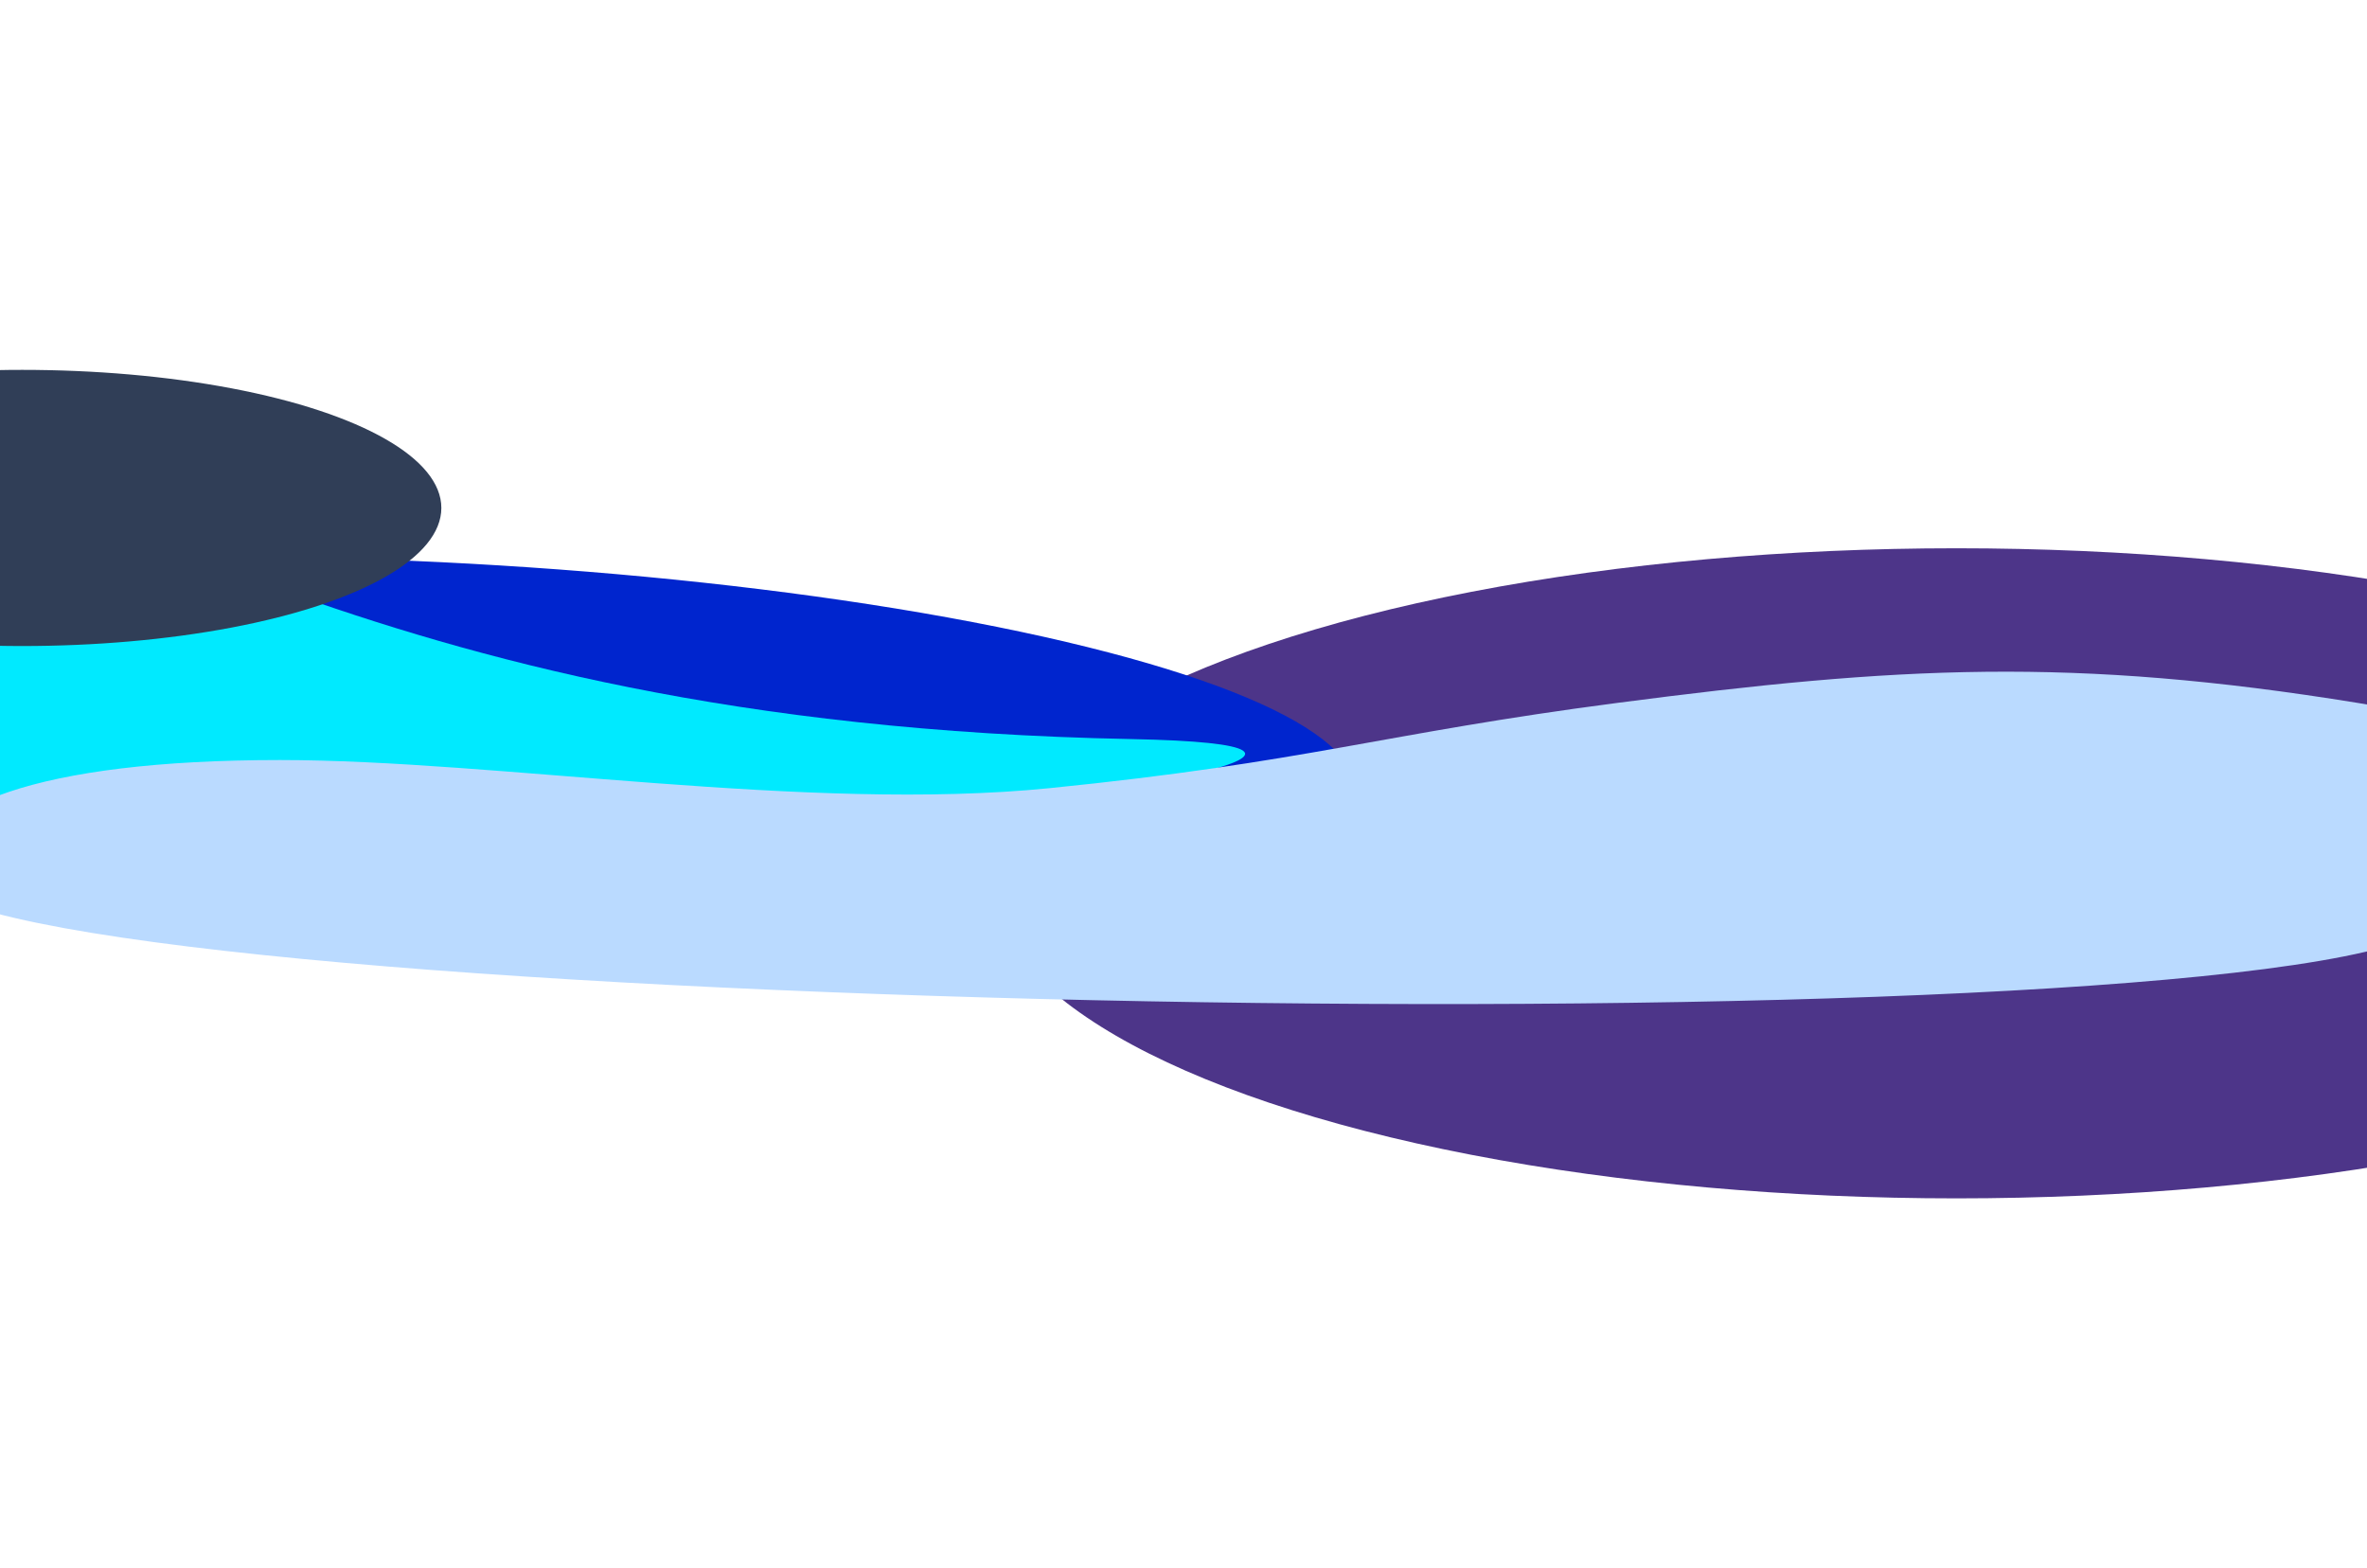
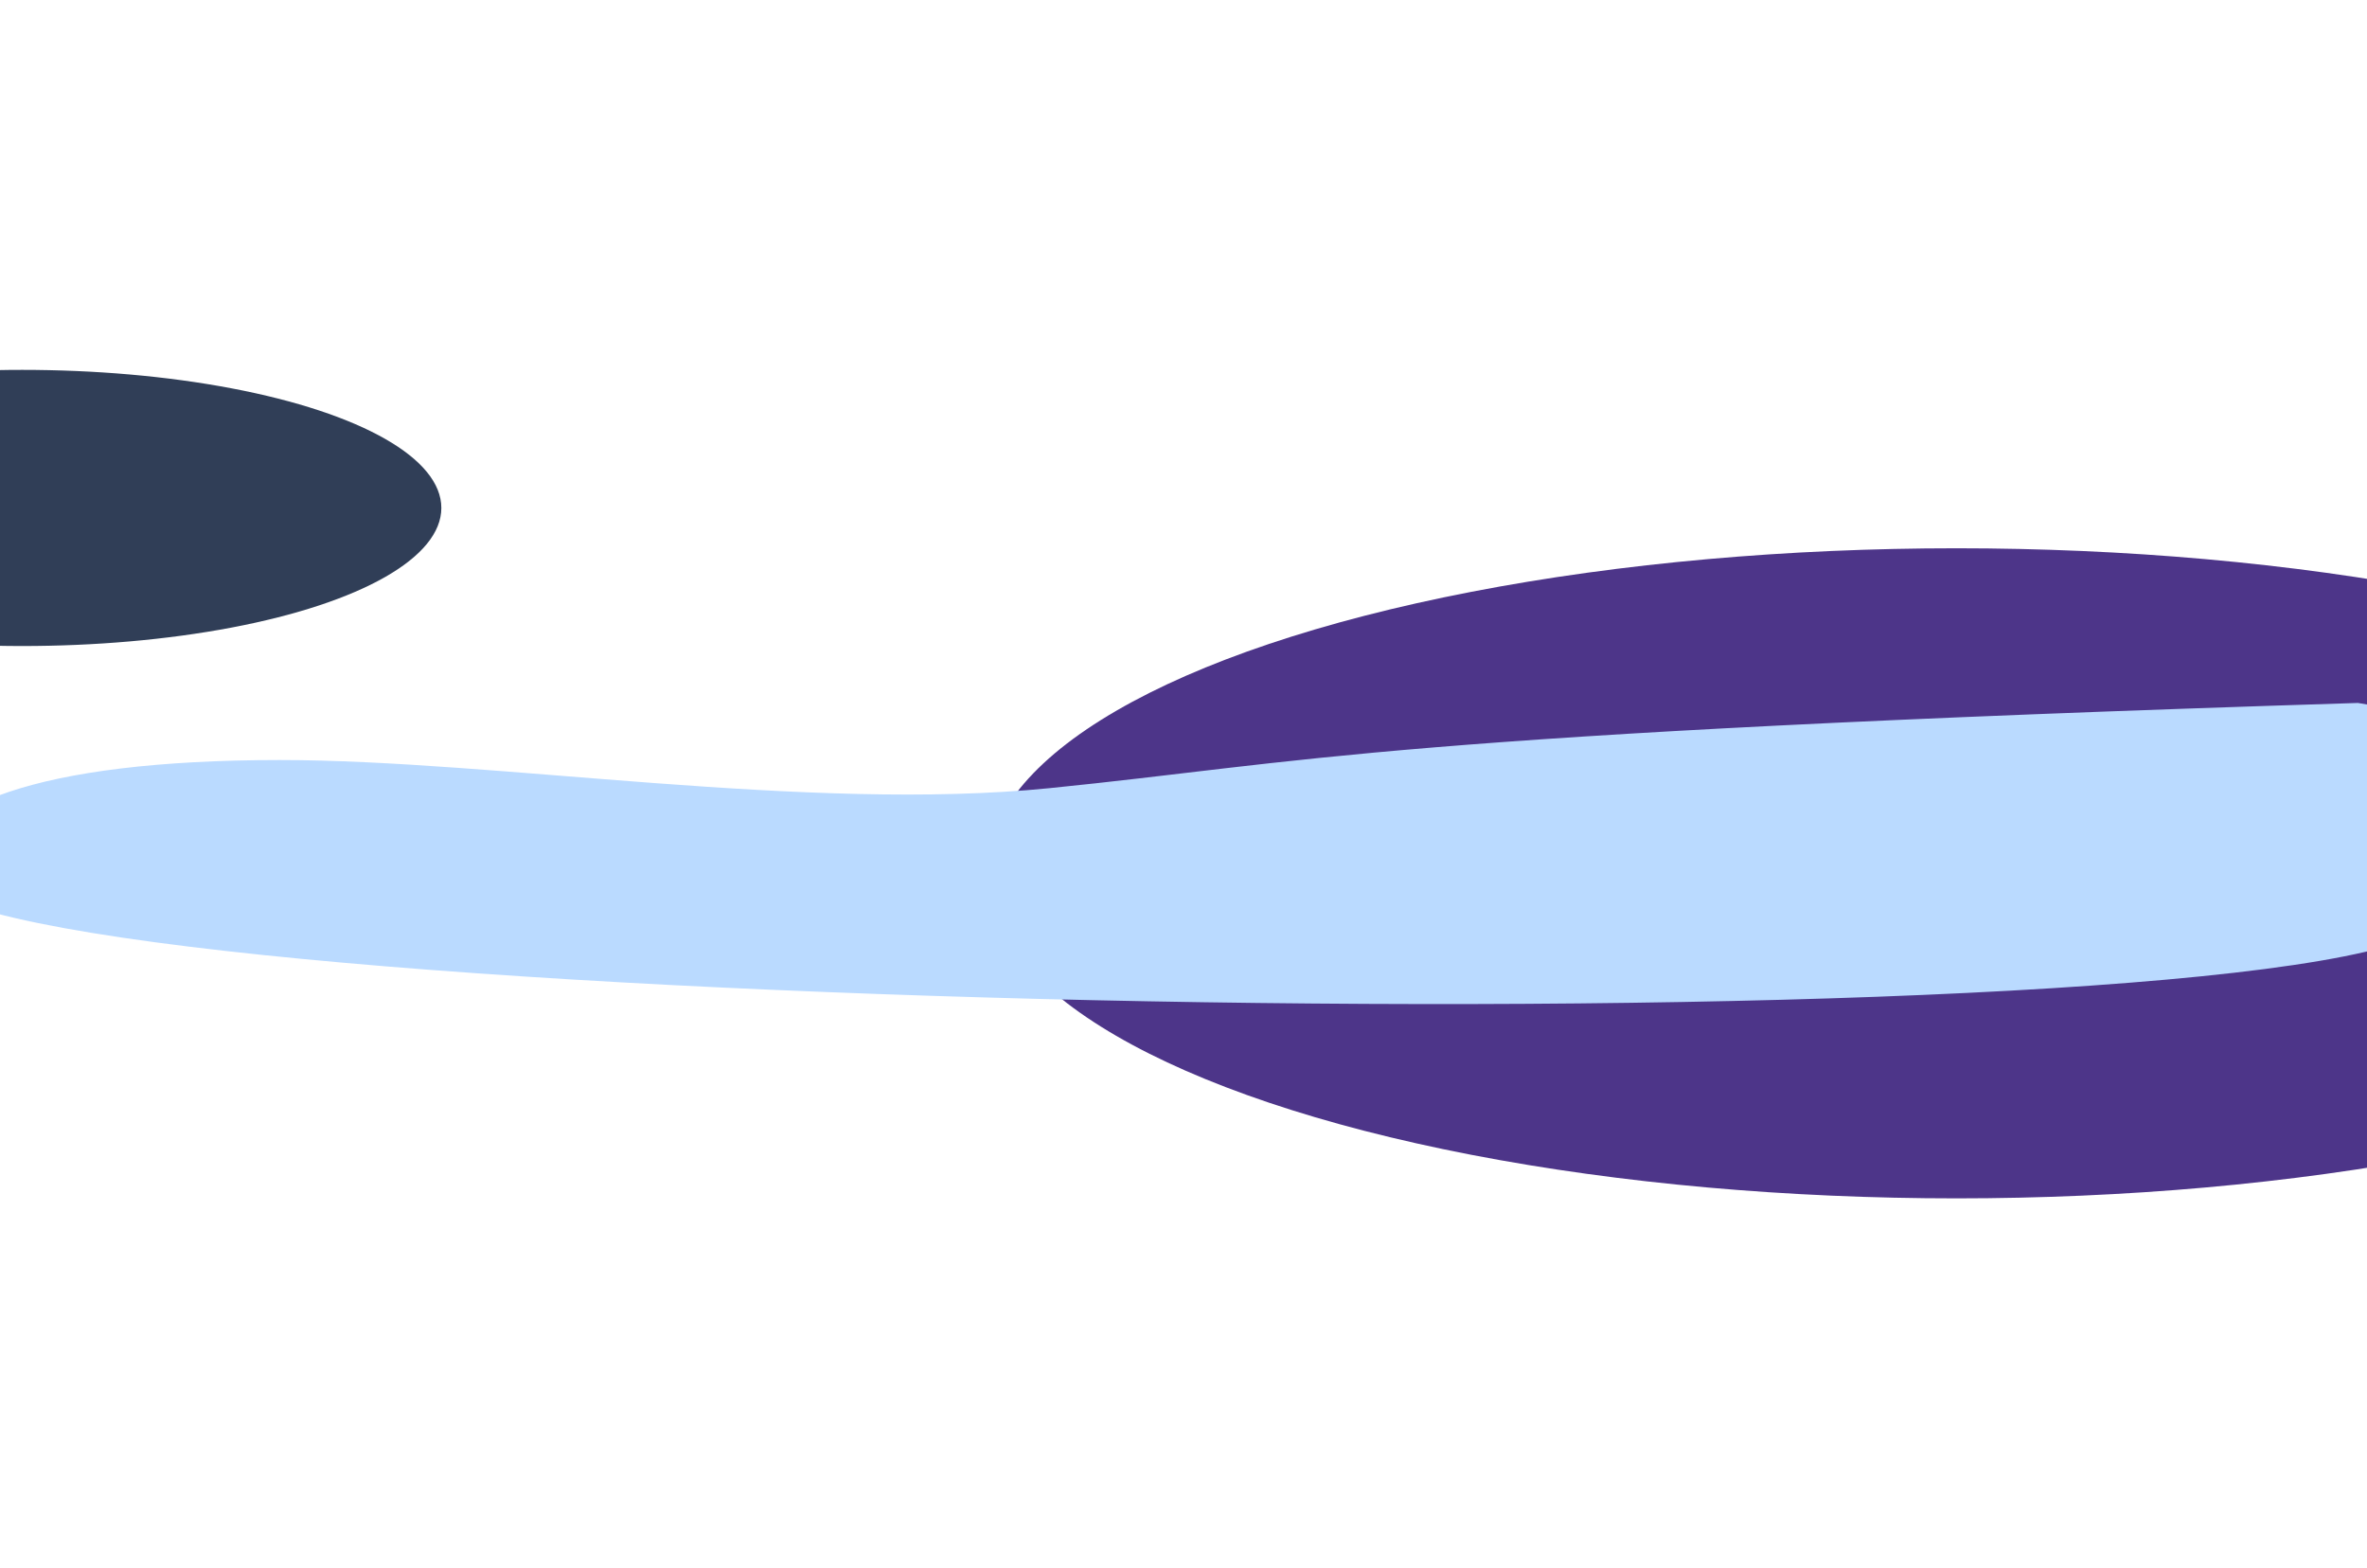
<svg xmlns="http://www.w3.org/2000/svg" width="1920" height="1272" viewBox="0 0 1920 1272" fill="none">
  <g filter="url(#filter0_f_871_921)">
    <ellipse cx="1587" cy="708.354" rx="787" ry="263.646" fill="#4D3589" />
  </g>
  <g filter="url(#filter1_f_871_921)">
-     <ellipse cx="740.281" cy="160.873" rx="740.281" ry="160.873" transform="matrix(0.998 0.068 -0.452 0.892 -309.576 409.831)" fill="#0025CE" />
-   </g>
+     </g>
  <g filter="url(#filter2_f_871_921)">
-     <path d="M917.371 599.454C273.337 586.976 74.986 364.162 -148.998 370.504C-430.561 378.477 -378.099 587.472 -148.998 667.103C121.049 760.967 1353.82 607.91 917.371 599.454Z" fill="#00EAFF" />
-   </g>
+     </g>
  <g filter="url(#filter3_f_871_921)">
-     <path d="M227.018 616.465C29.057 616.465 -64 655.082 -64 707.158C-64 815.822 1683.45 854.458 1948.07 763.839C2142.55 697.242 2117.61 603.465 1912.62 570.166C1680.96 532.536 1539.17 540.42 1311.56 570.166C1121.66 594.986 1059.81 618.366 851.122 639.297C655.794 658.888 402.858 616.465 227.018 616.465Z" fill="#BADAFF" />
+     <path d="M227.018 616.465C29.057 616.465 -64 655.082 -64 707.158C-64 815.822 1683.45 854.458 1948.07 763.839C2142.55 697.242 2117.61 603.465 1912.62 570.166C1121.66 594.986 1059.81 618.366 851.122 639.297C655.794 658.888 402.858 616.465 227.018 616.465Z" fill="#BADAFF" />
  </g>
  <g filter="url(#filter4_f_871_921)">
    <ellipse cx="18" cy="412" rx="340" ry="112" fill="#303E57" />
  </g>
  <defs>
    <filter id="filter0_f_871_921" x="500" y="144.708" width="2174" height="1127.29" filterUnits="userSpaceOnUse" color-interpolation-filters="sRGB">
      <feFlood flood-opacity="0" result="BackgroundImageFix" />
      <feBlend mode="normal" in="SourceGraphic" in2="BackgroundImageFix" result="shape" />
      <feGaussianBlur stdDeviation="150" result="effect1_foregroundBlur_871_921" />
    </filter>
    <filter id="filter1_f_871_921" x="-785.912" y="51.643" width="2284.37" height="1104.32" filterUnits="userSpaceOnUse" color-interpolation-filters="sRGB">
      <feFlood flood-opacity="0" result="BackgroundImageFix" />
      <feBlend mode="normal" in="SourceGraphic" in2="BackgroundImageFix" result="shape" />
      <feGaussianBlur stdDeviation="200" result="effect1_foregroundBlur_871_921" />
    </filter>
    <filter id="filter2_f_871_921" x="-541" y="170.372" width="1751" height="727.08" filterUnits="userSpaceOnUse" color-interpolation-filters="sRGB">
      <feFlood flood-opacity="0" result="BackgroundImageFix" />
      <feBlend mode="normal" in="SourceGraphic" in2="BackgroundImageFix" result="shape" />
      <feGaussianBlur stdDeviation="100" result="effect1_foregroundBlur_871_921" />
    </filter>
    <filter id="filter3_f_871_921" x="-264" y="344.814" width="2545" height="669.593" filterUnits="userSpaceOnUse" color-interpolation-filters="sRGB">
      <feFlood flood-opacity="0" result="BackgroundImageFix" />
      <feBlend mode="normal" in="SourceGraphic" in2="BackgroundImageFix" result="shape" />
      <feGaussianBlur stdDeviation="100" result="effect1_foregroundBlur_871_921" />
    </filter>
    <filter id="filter4_f_871_921" x="-622" y="0" width="1280" height="824" filterUnits="userSpaceOnUse" color-interpolation-filters="sRGB">
      <feFlood flood-opacity="0" result="BackgroundImageFix" />
      <feBlend mode="normal" in="SourceGraphic" in2="BackgroundImageFix" result="shape" />
      <feGaussianBlur stdDeviation="150" result="effect1_foregroundBlur_871_921" />
    </filter>
  </defs>
</svg>